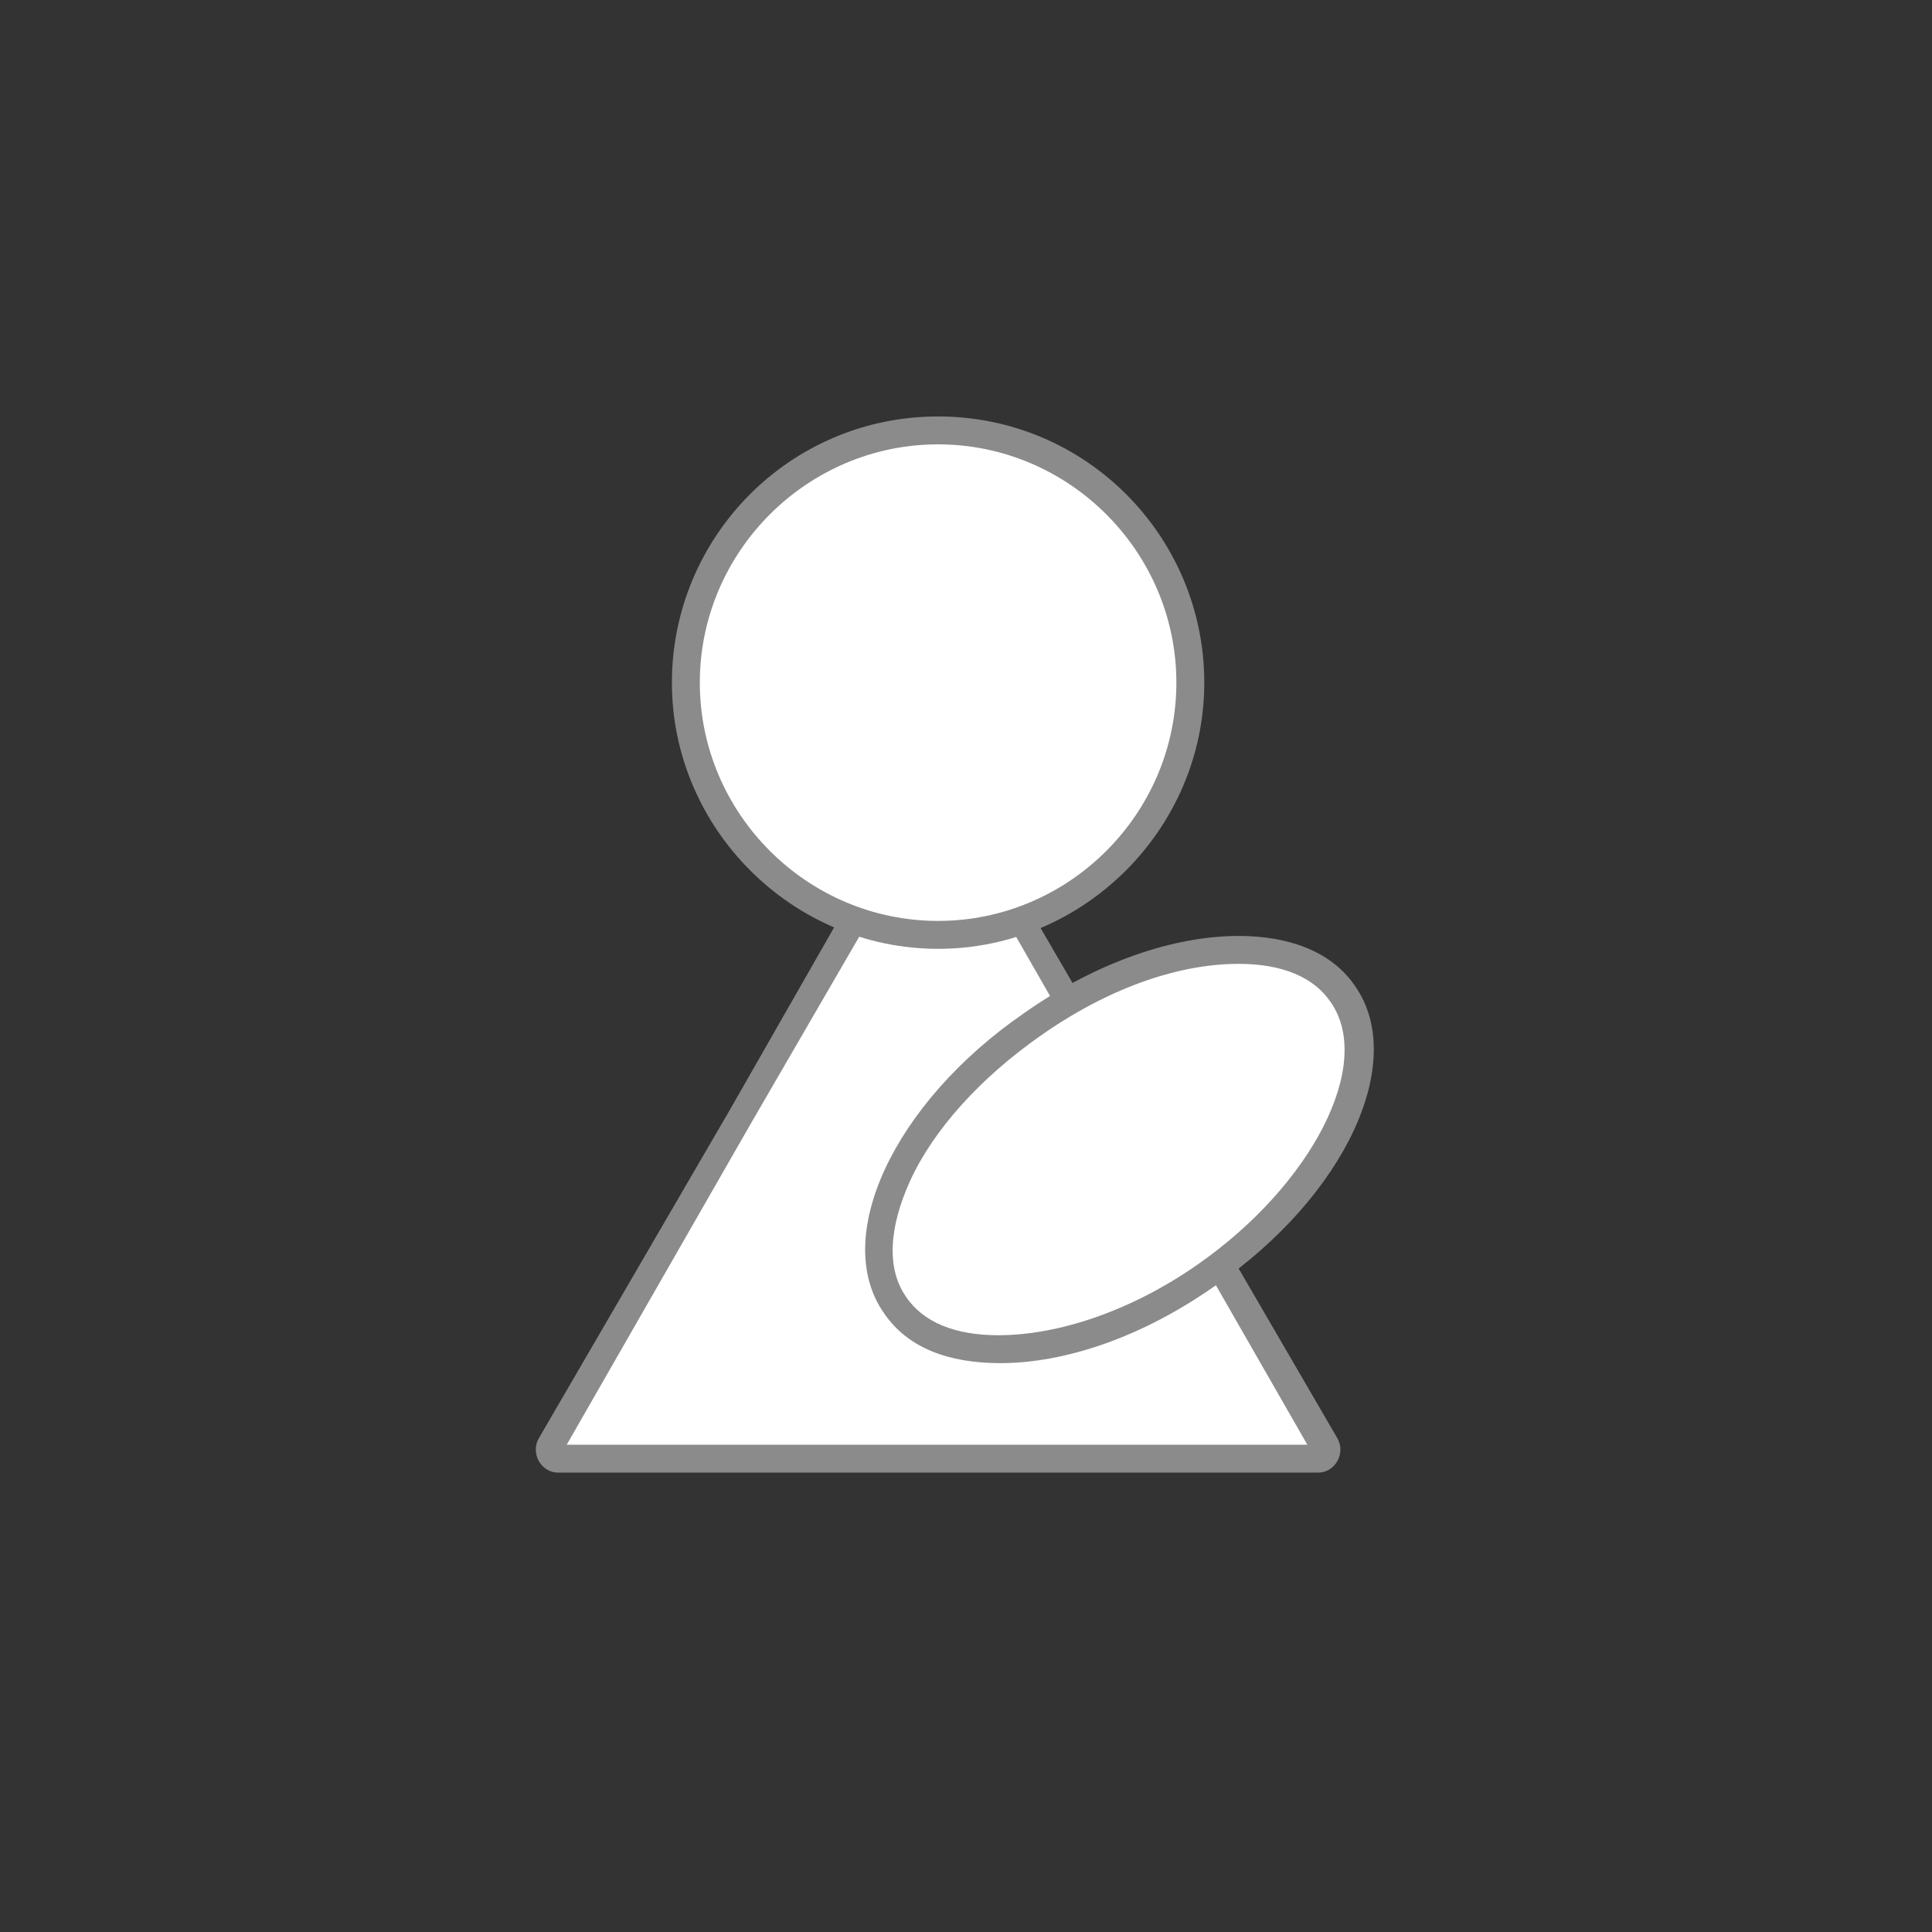
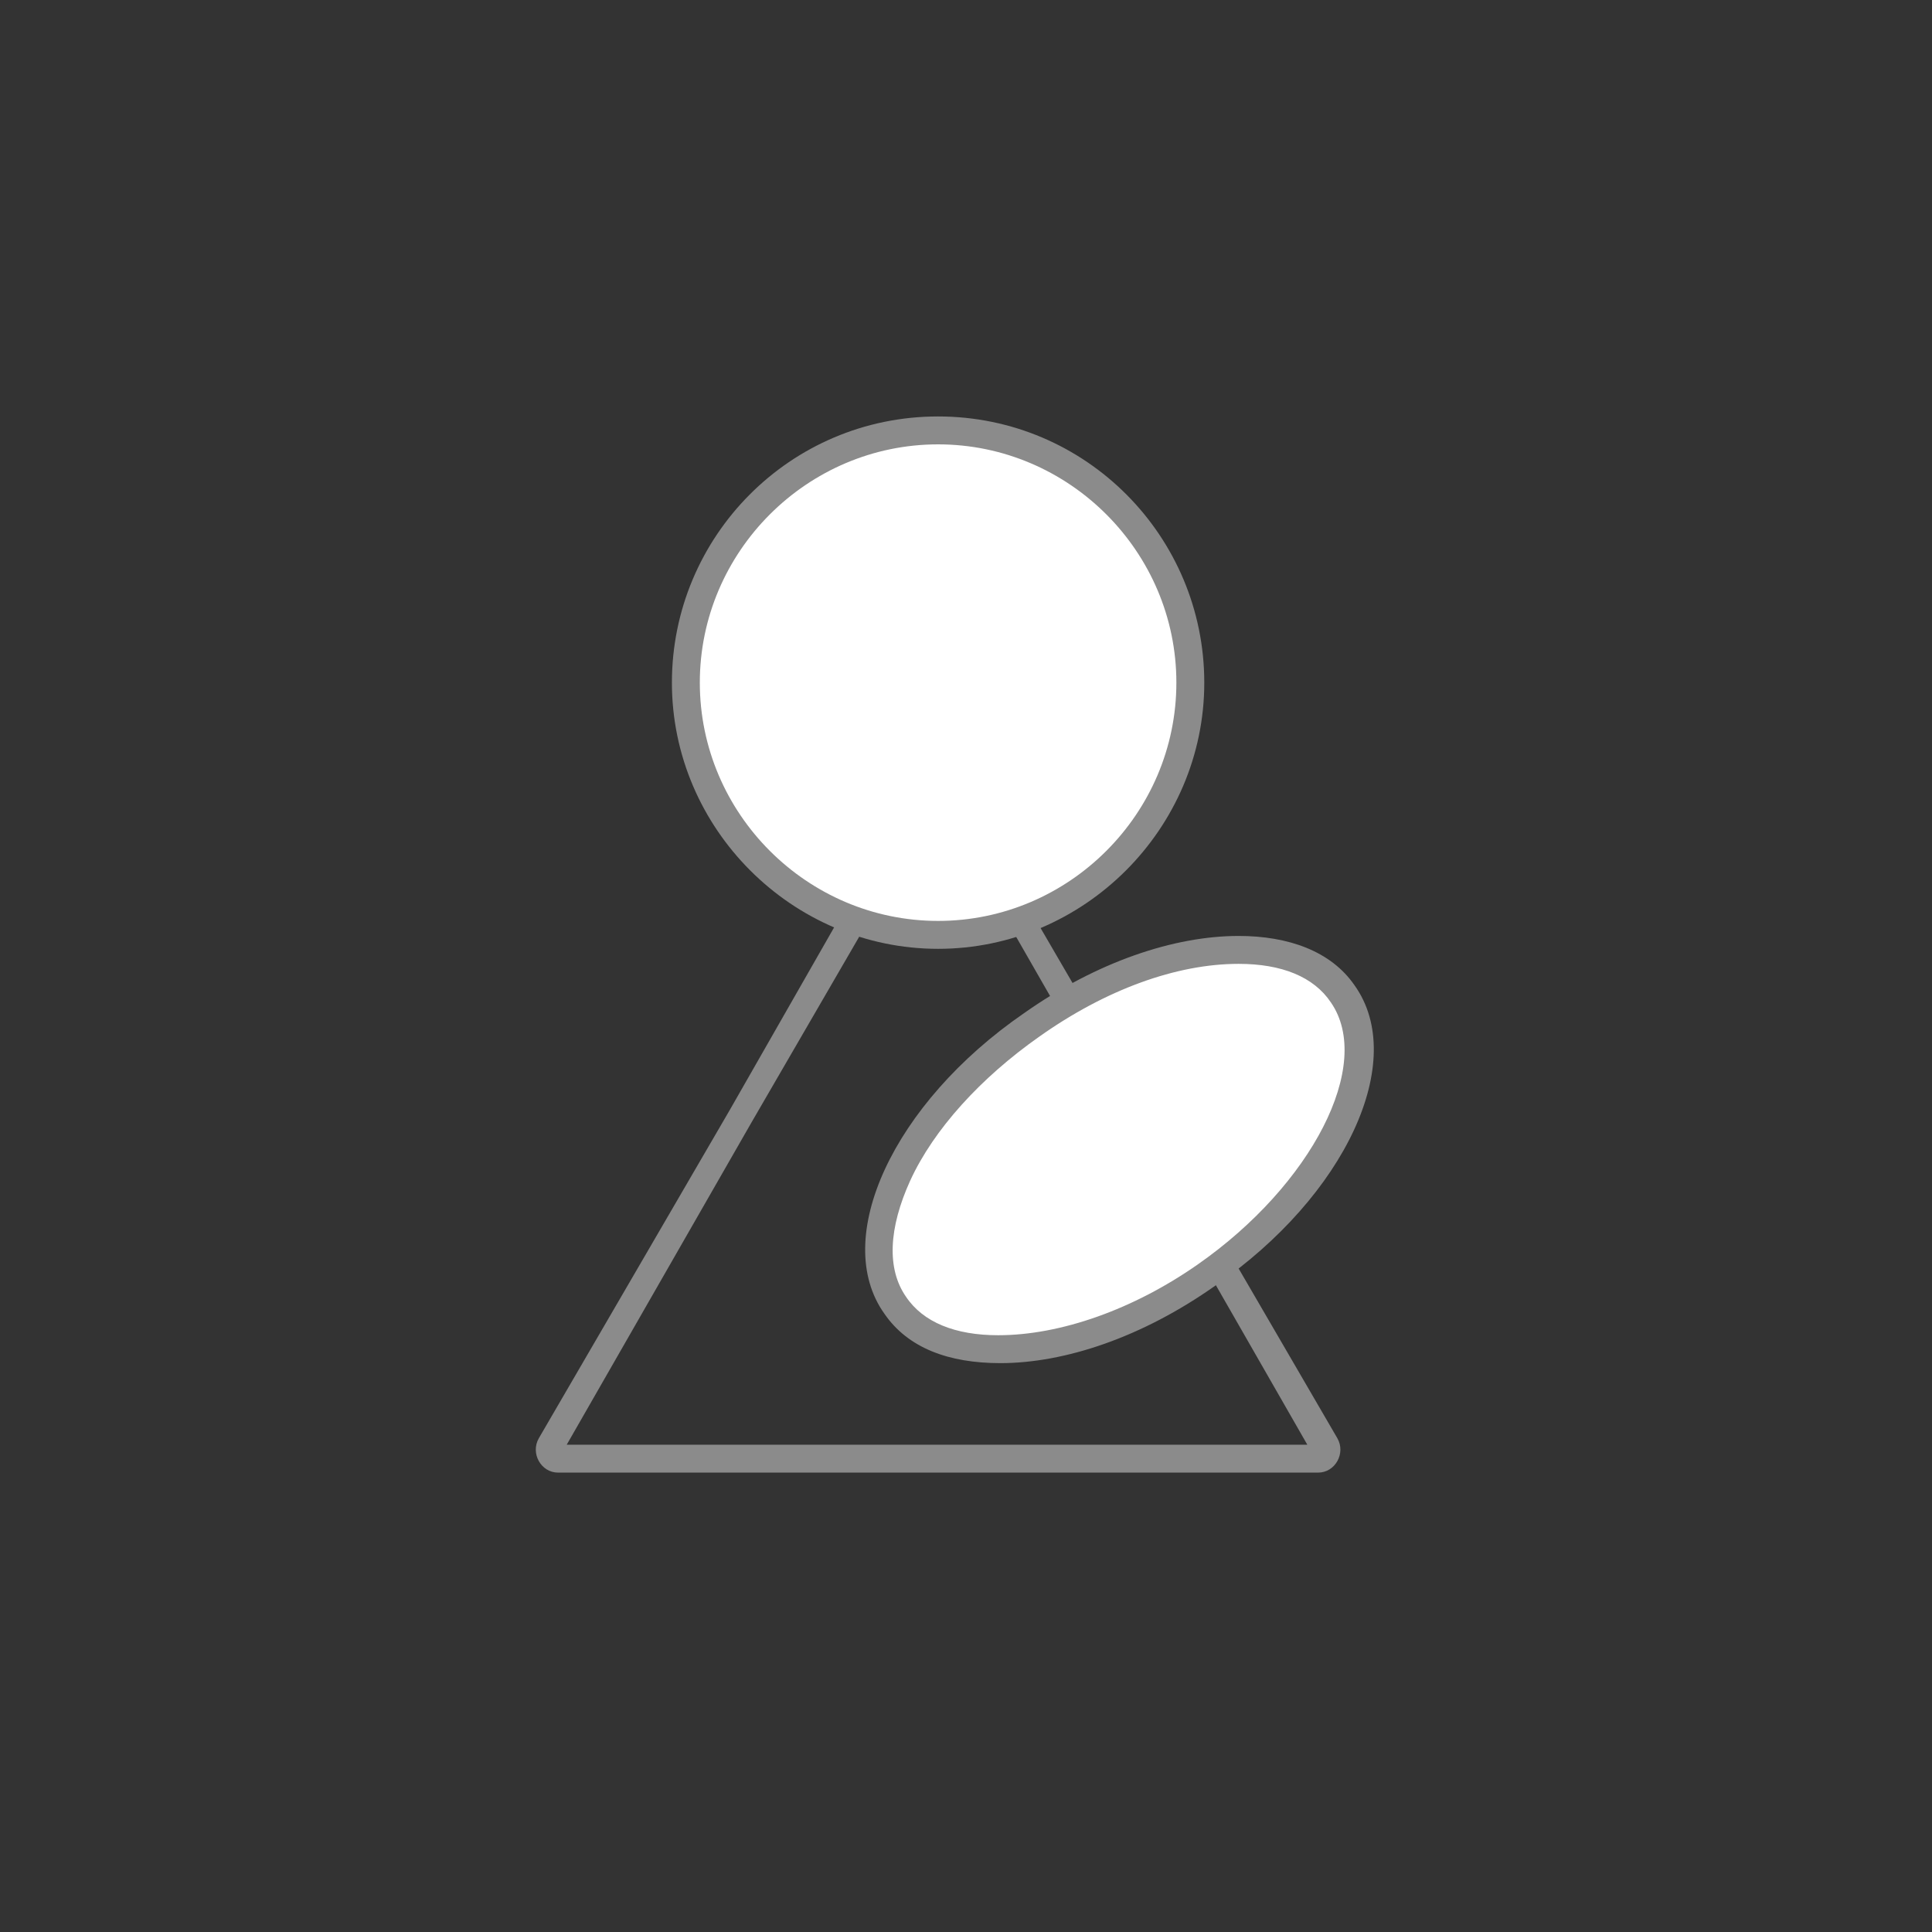
<svg xmlns="http://www.w3.org/2000/svg" version="1.1" x="0px" y="0px" viewBox="0 0 90 90" style="enable-background:new 0 0 90 90;" xml:space="preserve">
  <rect x="0" y="0" width="90" height="90" fill="#333333" stroke="none" />
  <style type="text/css">
	.st0{display:none;}
	.st1{display:inline;}
	.st2{fill:#CC5D00;}
	.st3{fill:#FFFFFF;}
	.st4{fill:#999999;}
	.st5{fill:#8B8B8B;}
</style>
  <g id="圖層_1" class="st0">
    <g id="圖層_1_00000113349642982643122260000001061639427311288737_">
      <g id="_x35_" class="st1">
        <g>
          <g>
            <path class="st2" d="M52.8,71.1V88H35.9V71.1H52.8 M54.8,69.1H33.9V90h20.9L54.8,69.1L54.8,69.1z" />
          </g>
          <g>
            <path class="st2" d="M44.7,5.2l11.4,23.7l11.8,24.6H44.7H21.6l11.8-24.6L44.7,5.2 M44.7,0.6L31.5,28L18.4,55.5h26.3H71L57.9,28       L44.7,0.6L44.7,0.6z" />
          </g>
        </g>
      </g>
      <g id="_x33_" class="st1">
        <g>
          <g>
            <path class="st2" d="M44.5,72.1c19,0,35,7.3,35,16h-70C9.5,79.4,25.5,72.1,44.5,72.1 M44.5,70.1c-20.4,0-37,8.1-37,18       c0,0.7,0.1,1.3,0.2,2h73.5c0.1-0.7,0.2-1.3,0.2-2C81.5,78.1,64.9,70.1,44.5,70.1L44.5,70.1z" />
          </g>
          <g>
            <path class="st2" d="M45,8.1c19.3,0,35,15.7,35,35s-15.7,35-35,35s-35-15.7-35-35S25.7,8.1,45,8.1 M45,6.1       c-20.4,0-37,16.6-37,37s16.6,37,37,37s37-16.6,37-37S65.4,6.1,45,6.1L45,6.1z" />
          </g>
        </g>
      </g>
      <g id="_x32_" class="st1">
        <g>
          <g>
            <path class="st2" d="M75.6,13.3v62.8H12.8V13.3H75.6 M77.6,11.3H10.8v66.8h66.8L77.6,11.3L77.6,11.3z" />
          </g>
          <g>
            <path class="st2" d="M28.2,5.4l47.3,40.2L28.2,85.7V5.4 M26.2,1.1v89l52.4-44.5L26.2,1.1L26.2,1.1z" />
          </g>
        </g>
      </g>
      <g id="_x31_" class="st1">
        <g>
          <g>
            <path class="st2" d="M66.2,45.1v43h-43v-43H66.2 M68.2,43.1h-47v47h47V43.1L68.2,43.1z" />
          </g>
          <g>
            <path class="st2" d="M44.7,4l39,45.9h-78L44.7,4 M44.7,0.9l-43.3,51H88L44.7,0.9L44.7,0.9z" />
          </g>
        </g>
      </g>
      <g id="_x34_" class="st1">
        <g>
          <g>
            <path class="st2" d="M44.1,5.6c11,0,19.9,8.8,19.9,19.8s-8.9,19.8-19.8,19.8s-19.8-8.9-19.8-19.8S33.2,5.6,44.1,5.6 M44.1,3.6       c-12.1,0-21.8,9.8-21.8,21.8s9.8,21.8,21.8,21.8S66,37.4,66,25.4S56.2,3.6,44.1,3.6L44.1,3.6z" />
          </g>
          <g>
            <path class="st2" d="M44.1,34.5l15.4,26.8L75,88.1H44.1H13.2l15.4-26.8L44.1,34.5 M44.1,30.5L27,60.3L9.8,90.1h34.4h34.4       L61.3,60.3L44.1,30.5L44.1,30.5z" />
          </g>
          <g>
            <path class="st2" d="M68.7,46.1v2c3.6,0,6.4,1.1,7.8,3.2c1.7,2.4,1.5,5.9-0.3,9.9c-2,4.3-5.8,8.6-10.7,12       C60.1,76.8,54.1,79,49,79c-3.6,0-6.4-1.1-7.8-3.2c-3.6-5.2,1.4-15.2,11-21.8c5.4-3.8,11.4-5.9,16.5-5.9V46.1 M68.7,46.1       c-5.2,0-11.6,2.1-17.6,6.3C40.4,59.8,35.3,70.8,39.6,77c1.9,2.7,5.3,4.1,9.5,4.1c5.2,0,11.6-2.1,17.6-6.3       c10.7-7.4,15.8-18.4,11.5-24.6C76.2,47.4,72.8,46.1,68.7,46.1L68.7,46.1z" />
          </g>
        </g>
      </g>
    </g>
    <g id="圖層_2_00000037678081190200684340000011549252222260261014_">
      <g class="st1">
        <g>
          <path class="st3" d="M19.2,49.1c-0.3,0-0.4-0.2-0.5-0.3s-0.1-0.3,0.1-0.6l24.6-29c0.1-0.1,0.2-0.2,0.4-0.2s0.3,0.1,0.4,0.2      l24.6,29c0.2,0.2,0.1,0.5,0.1,0.6s-0.2,0.3-0.5,0.3H19.2z" />
          <path class="st4" d="M43.9,19.5L43.9,19.5l24.6,29l0.8-0.6l-0.8,0.7H19.2v-0.1L43.9,19.5L43.9,19.5 M43.9,18.5      c-0.3,0-0.6,0.1-0.8,0.4l-24.6,29c-0.6,0.7-0.1,1.7,0.8,1.7h49.2c0.9,0,1.4-1,0.8-1.7l-24.6-29C44.5,18.7,44.2,18.5,43.9,18.5      L43.9,18.5z" />
        </g>
        <g>
          <path class="st3" d="M31.2,68.6c-0.8,0-1.4-0.6-1.4-1.4V41.9c0-0.8,0.6-1.4,1.4-1.4h25.3c0.8,0,1.4,0.6,1.4,1.4v25.3      c0,0.8-0.6,1.4-1.4,1.4H31.2z" />
          <path class="st4" d="M56.5,41c0.5,0,0.9,0.4,0.9,0.9v25.3c0,0.5-0.4,0.9-0.9,0.9H31.2c-0.5,0-0.9-0.4-0.9-0.9V41.9      c0-0.5,0.4-0.9,0.9-0.9H56.5 M56.5,40H31.2c-1.1,0-1.9,0.9-1.9,1.9v25.3c0,1.1,0.9,1.9,1.9,1.9h25.3c1.1,0,1.9-0.9,1.9-1.9V41.9      C58.4,40.8,57.6,40,56.5,40L56.5,40z" />
        </g>
      </g>
    </g>
    <g id="圖層_3">
      <g class="st1">
        <g>
          <path class="st3" d="M19.8,60.7c-0.1,0-0.2-0.1-0.2-0.2v-33c0-0.1,0.1-0.2,0.2-0.2h50.6c0.1,0,0.2,0.1,0.2,0.2v33.1      c0,0.1-0.1,0.2-0.2,0.2L19.8,60.7L19.8,60.7z" />
          <g>
            <path class="st4" d="M70,27.8v32.4H20.1V27.8H70 M70.4,26.8H19.8c-0.4,0-0.7,0.3-0.7,0.7v33.1c0,0.4,0.3,0.7,0.7,0.7h50.6       c0.4,0,0.7-0.3,0.7-0.7V27.5C71,27.1,70.7,26.8,70.4,26.8L70.4,26.8z" />
          </g>
        </g>
        <g>
          <polygon class="st3" points="32.9,17.4 64.2,44 32.9,70.5     " />
          <g>
            <path class="st4" d="M33.4,18.6l30,25.4l-30,25.4V18.6 M32.9,16.9c-0.2,0-0.5,0.2-0.5,0.5v53.2c0,0.3,0.2,0.5,0.5,0.5       c0.1,0,0.2,0,0.3-0.1l31.3-26.6c0.2-0.2,0.2-0.5,0-0.7L33.2,17C33.1,17,33,16.9,32.9,16.9L32.9,16.9z" />
          </g>
        </g>
      </g>
    </g>
    <g id="圖層_4">
      <g class="st1">
        <g>
          <path class="st3" d="M23.3,68.4c-0.3,0-0.5-0.2-0.6-0.5c-0.1-2.9-0.2-11.1-0.2-11.6c0-5.9,10.1-10.7,22.4-10.7      s22.4,4.8,22.4,10.7v1c0,2.4,0.1,8.1,0,10.5c0,0.3-0.3,0.6-0.6,0.6H23.3z" />
          <g>
-             <path class="st4" d="M45.1,46.2C57,46.2,67,50.9,67,56.4c0,0.1,0,0.4,0,1c0,2.4,0.1,8.1,0,10.5c0,0,0,0.1-0.1,0.1H23.3       c0,0-0.1,0-0.1-0.1C23.1,65,23,56.8,23,56.4C23.1,50.8,33.2,46.2,45.1,46.2 M45.1,45.2c-12.7,0-22.9,5-22.9,11.2       c0,0.4,0.1,8.6,0.2,11.6c0,0.6,0.5,1,1.1,1H67c0.6,0,1.1-0.5,1.1-1.1c0-3-0.1-11.2-0.1-11.5C68,50.2,57.7,45.2,45.1,45.2       L45.1,45.2z" />
-           </g>
+             </g>
        </g>
        <g>
          <path class="st3" d="M45.1,50.9c-8.6,0-15.6-7-15.6-15.6s7-15.6,15.6-15.6s15.6,7,15.6,15.6S53.7,50.9,45.1,50.9z" />
          <g>
            <path class="st4" d="M45.1,20.1c8.4,0,15.1,6.8,15.1,15.1s-6.8,15.1-15.1,15.1S30,43.5,30,35.2S36.7,20.1,45.1,20.1 M45.1,19.1       c-8.9,0-16.1,7.2-16.1,16.1s7.2,16.1,16.1,16.1s16.1-7.2,16.1-16.1C61.2,26.3,54,19.1,45.1,19.1L45.1,19.1z" />
          </g>
        </g>
      </g>
    </g>
    <g id="圖層_5" class="st1">
      <g>
        <path class="st3" d="M26,68.1c-0.3,0-0.4-0.2-0.5-0.3c0-0.1-0.1-0.3,0-0.6l17.7-30.7c0.1-0.2,0.4-0.3,0.5-0.3s0.3,0,0.5,0.3     l17.7,30.7c0.1,0.2,0,0.5,0,0.6s-0.2,0.3-0.5,0.3H26z" />
        <g>
          <path class="st4" d="M43.7,36.8C43.8,36.8,43.8,36.8,43.7,36.8l8.9,15.4l8.9,15.3c0,0,0,0,0,0.1l0,0H43.7H26l0,0c0,0,0,0,0-0.1      l8.9-15.3L43.7,36.8L43.7,36.8 M43.7,35.8c-0.4,0-0.7,0.2-0.9,0.5L34,51.7L25.1,67c-0.4,0.7,0.1,1.6,0.9,1.6h17.7h17.7      c0.8,0,1.3-0.9,0.9-1.6l-8.9-15.3l-8.9-15.3C44.4,36,44.1,35.8,43.7,35.8L43.7,35.8z" />
        </g>
      </g>
      <g>
        <path class="st3" d="M46.5,62.9c-2.3,0-4-0.7-5-2.1c-1.1-1.5-1-3.8,0.1-6.2c1.2-2.6,3.4-5.1,6.3-7c3.2-2.2,6.7-3.5,9.7-3.5     c2.3,0,4,0.7,5,2.1c2.3,3.3-0.6,9.2-6.4,13.3C53,61.7,49.5,62.9,46.5,62.9z" />
        <g>
          <path class="st4" d="M57.7,44.6L57.7,44.6c2.1,0,3.7,0.7,4.6,1.9c1,1.4,0.9,3.4-0.2,5.7c-1.2,2.5-3.3,4.9-6.1,6.9      c-3.1,2.1-6.5,3.4-9.4,3.4c-2.1,0-3.7-0.7-4.6-1.9c-1-1.4-0.9-3.4,0.2-5.7c1.2-2.5,3.3-4.9,6.1-6.9      C51.3,45.8,54.7,44.6,57.7,44.6 M57.6,43.6c-3,0-6.6,1.2-10,3.6c-6.1,4.2-9,10.5-6.5,14c1.1,1.6,3,2.3,5.4,2.3      c3,0,6.6-1.2,10-3.6c6.1-4.2,9-10.5,6.5-14C62,44.3,60,43.6,57.6,43.6L57.6,43.6z" />
        </g>
      </g>
      <g>
        <path class="st3" d="M43.7,43.7c-6.6,0-11.9-5.3-11.9-11.9s5.3-11.9,11.9-11.9s11.9,5.3,11.9,11.9S50.3,43.7,43.7,43.7z" />
        <g>
          <path class="st4" d="M43.7,20.4c6.3,0,11.4,5.1,11.4,11.4S50,43.2,43.7,43.2s-11.4-5.1-11.4-11.4S37.4,20.4,43.7,20.4       M43.7,19.4c-6.9,0-12.4,5.6-12.4,12.4s5.6,12.4,12.4,12.4s12.4-5.6,12.4-12.4S50.6,19.4,43.7,19.4L43.7,19.4z" />
        </g>
      </g>
    </g>
    <g id="圖層_6">
      <g class="st1">
        <g>
-           <path class="st3" d="M37.7,68.4C37.7,68.4,37.6,68.4,37.7,68.4l-0.1-14.9c0-0.1,0-0.1,0.1-0.1h14.8c0.1,0,0.1,0,0.1,0.1v14.8      c0,0.1,0,0.1-0.1,0.1H37.7z" />
          <g>
-             <path class="st4" d="M52.1,54v13.9h-14V54H52.1 M52.5,53H37.7c-0.3,0-0.6,0.3-0.6,0.6v14.8c0,0.3,0.3,0.6,0.6,0.6h14.8       c0.3,0,0.6-0.3,0.6-0.6V53.6C53.1,53.2,52.8,53,52.5,53L52.5,53z" />
-           </g>
+             </g>
        </g>
        <g>
          <path class="st3" d="M45.1,58.8c-0.3,0-0.5-0.2-0.7-0.4L26.3,20.6c-0.1-0.2-0.1-0.5,0-0.7s0.4-0.3,0.6-0.3h36.2      c0.3,0,0.5,0.1,0.6,0.3c0.1,0.2,0.2,0.5,0,0.7l-18,37.8C45.6,58.7,45.4,58.8,45.1,58.8z" />
          <g>
            <path class="st4" d="M63.2,19.1v1c0.1,0,0.2,0.1,0.2,0.1s0.1,0.1,0,0.2l-9.2,19.2l-8.9,18.6c0,0.1-0.1,0.1-0.2,0.1       c-0.1,0-0.2,0-0.2-0.1L36,39.6l-9.2-19.2c0-0.1,0-0.2,0-0.2s0.1-0.1,0.2-0.1h18.1h18.1L63.2,19.1 M63.2,19.1H45.1H27       c-0.9,0-1.5,0.9-1.1,1.8L35.1,40L44,58.6c0.2,0.5,0.7,0.7,1.1,0.7s0.9-0.2,1.1-0.7L55.1,40l9.2-19.2       C64.7,20,64.1,19.1,63.2,19.1L63.2,19.1z" />
          </g>
        </g>
      </g>
    </g>
  </g>
  <g id="圖層_2">
    <g>
-       <path class="st3" d="M26,67.9c-0.2,0-0.3-0.1-0.4-0.2c0-0.1-0.1-0.2,0-0.4l17.7-30.7c0.1-0.2,0.3-0.2,0.4-0.2s0.2,0,0.4,0.2    l17.7,30.7c0.1,0.2,0,0.3,0,0.4c0,0.1-0.1,0.2-0.4,0.2H26z" />
      <g>
        <path class="st5" d="M43.7,37.3l8.6,15l8.6,15H43.7H26.4l8.6-15L43.7,37.3 M43.7,35.8c-0.4,0-0.7,0.2-0.9,0.5L34,51.7L25.1,67     c-0.4,0.7,0.1,1.6,0.9,1.6h17.7h17.7c0.8,0,1.3-0.9,0.9-1.6l-8.9-15.3l-8.9-15.3C44.4,36,44.1,35.8,43.7,35.8L43.7,35.8z" />
      </g>
    </g>
    <g>
      <path class="st3" d="M46.5,62.8c-2.2,0-3.9-0.7-4.9-2c-2.2-3.2,0.6-9.1,6.4-13.1c3.2-2.2,6.7-3.4,9.6-3.4c2.2,0,3.9,0.7,4.9,2    c1,1.5,1,3.7-0.1,6.1c-1.2,2.5-3.4,5-6.2,7C53,61.5,49.5,62.8,46.5,62.8z" />
      <g>
        <path class="st5" d="M57.7,44.9L57.7,44.9c2,0,3.5,0.6,4.3,1.8c2,2.9-0.9,8.5-6.2,12.2c-3,2.1-6.4,3.3-9.3,3.3     c-2,0-3.5-0.6-4.3-1.8c-0.9-1.3-0.8-3.2,0.2-5.4c1.1-2.4,3.3-4.8,6-6.7C51.5,46.1,54.8,44.9,57.7,44.9 M57.7,43.6     c-3,0-6.6,1.2-10,3.6c-6.1,4.2-9,10.5-6.5,14c1.1,1.6,3,2.3,5.4,2.3c3,0,6.6-1.2,10-3.6c6.1-4.2,9-10.5,6.5-14     C62,44.3,60,43.6,57.7,43.6L57.7,43.6z" />
      </g>
    </g>
    <g>
      <path class="st3" d="M43.7,43.6c-6.5,0-11.8-5.3-11.8-11.8C32,25.3,37.2,20,43.7,20s11.8,5.3,11.8,11.8    C55.5,38.3,50.2,43.6,43.7,43.6z" />
      <g>
        <path class="st5" d="M43.7,20.7c6.1,0,11.1,5,11.1,11.1s-5,11.1-11.1,11.1s-11.1-5-11.1-11.1S37.6,20.7,43.7,20.7 M43.7,19.4     c-6.9,0-12.4,5.6-12.4,12.4s5.6,12.4,12.4,12.4s12.4-5.6,12.4-12.4S50.6,19.4,43.7,19.4L43.7,19.4z" />
      </g>
    </g>
  </g>
</svg>